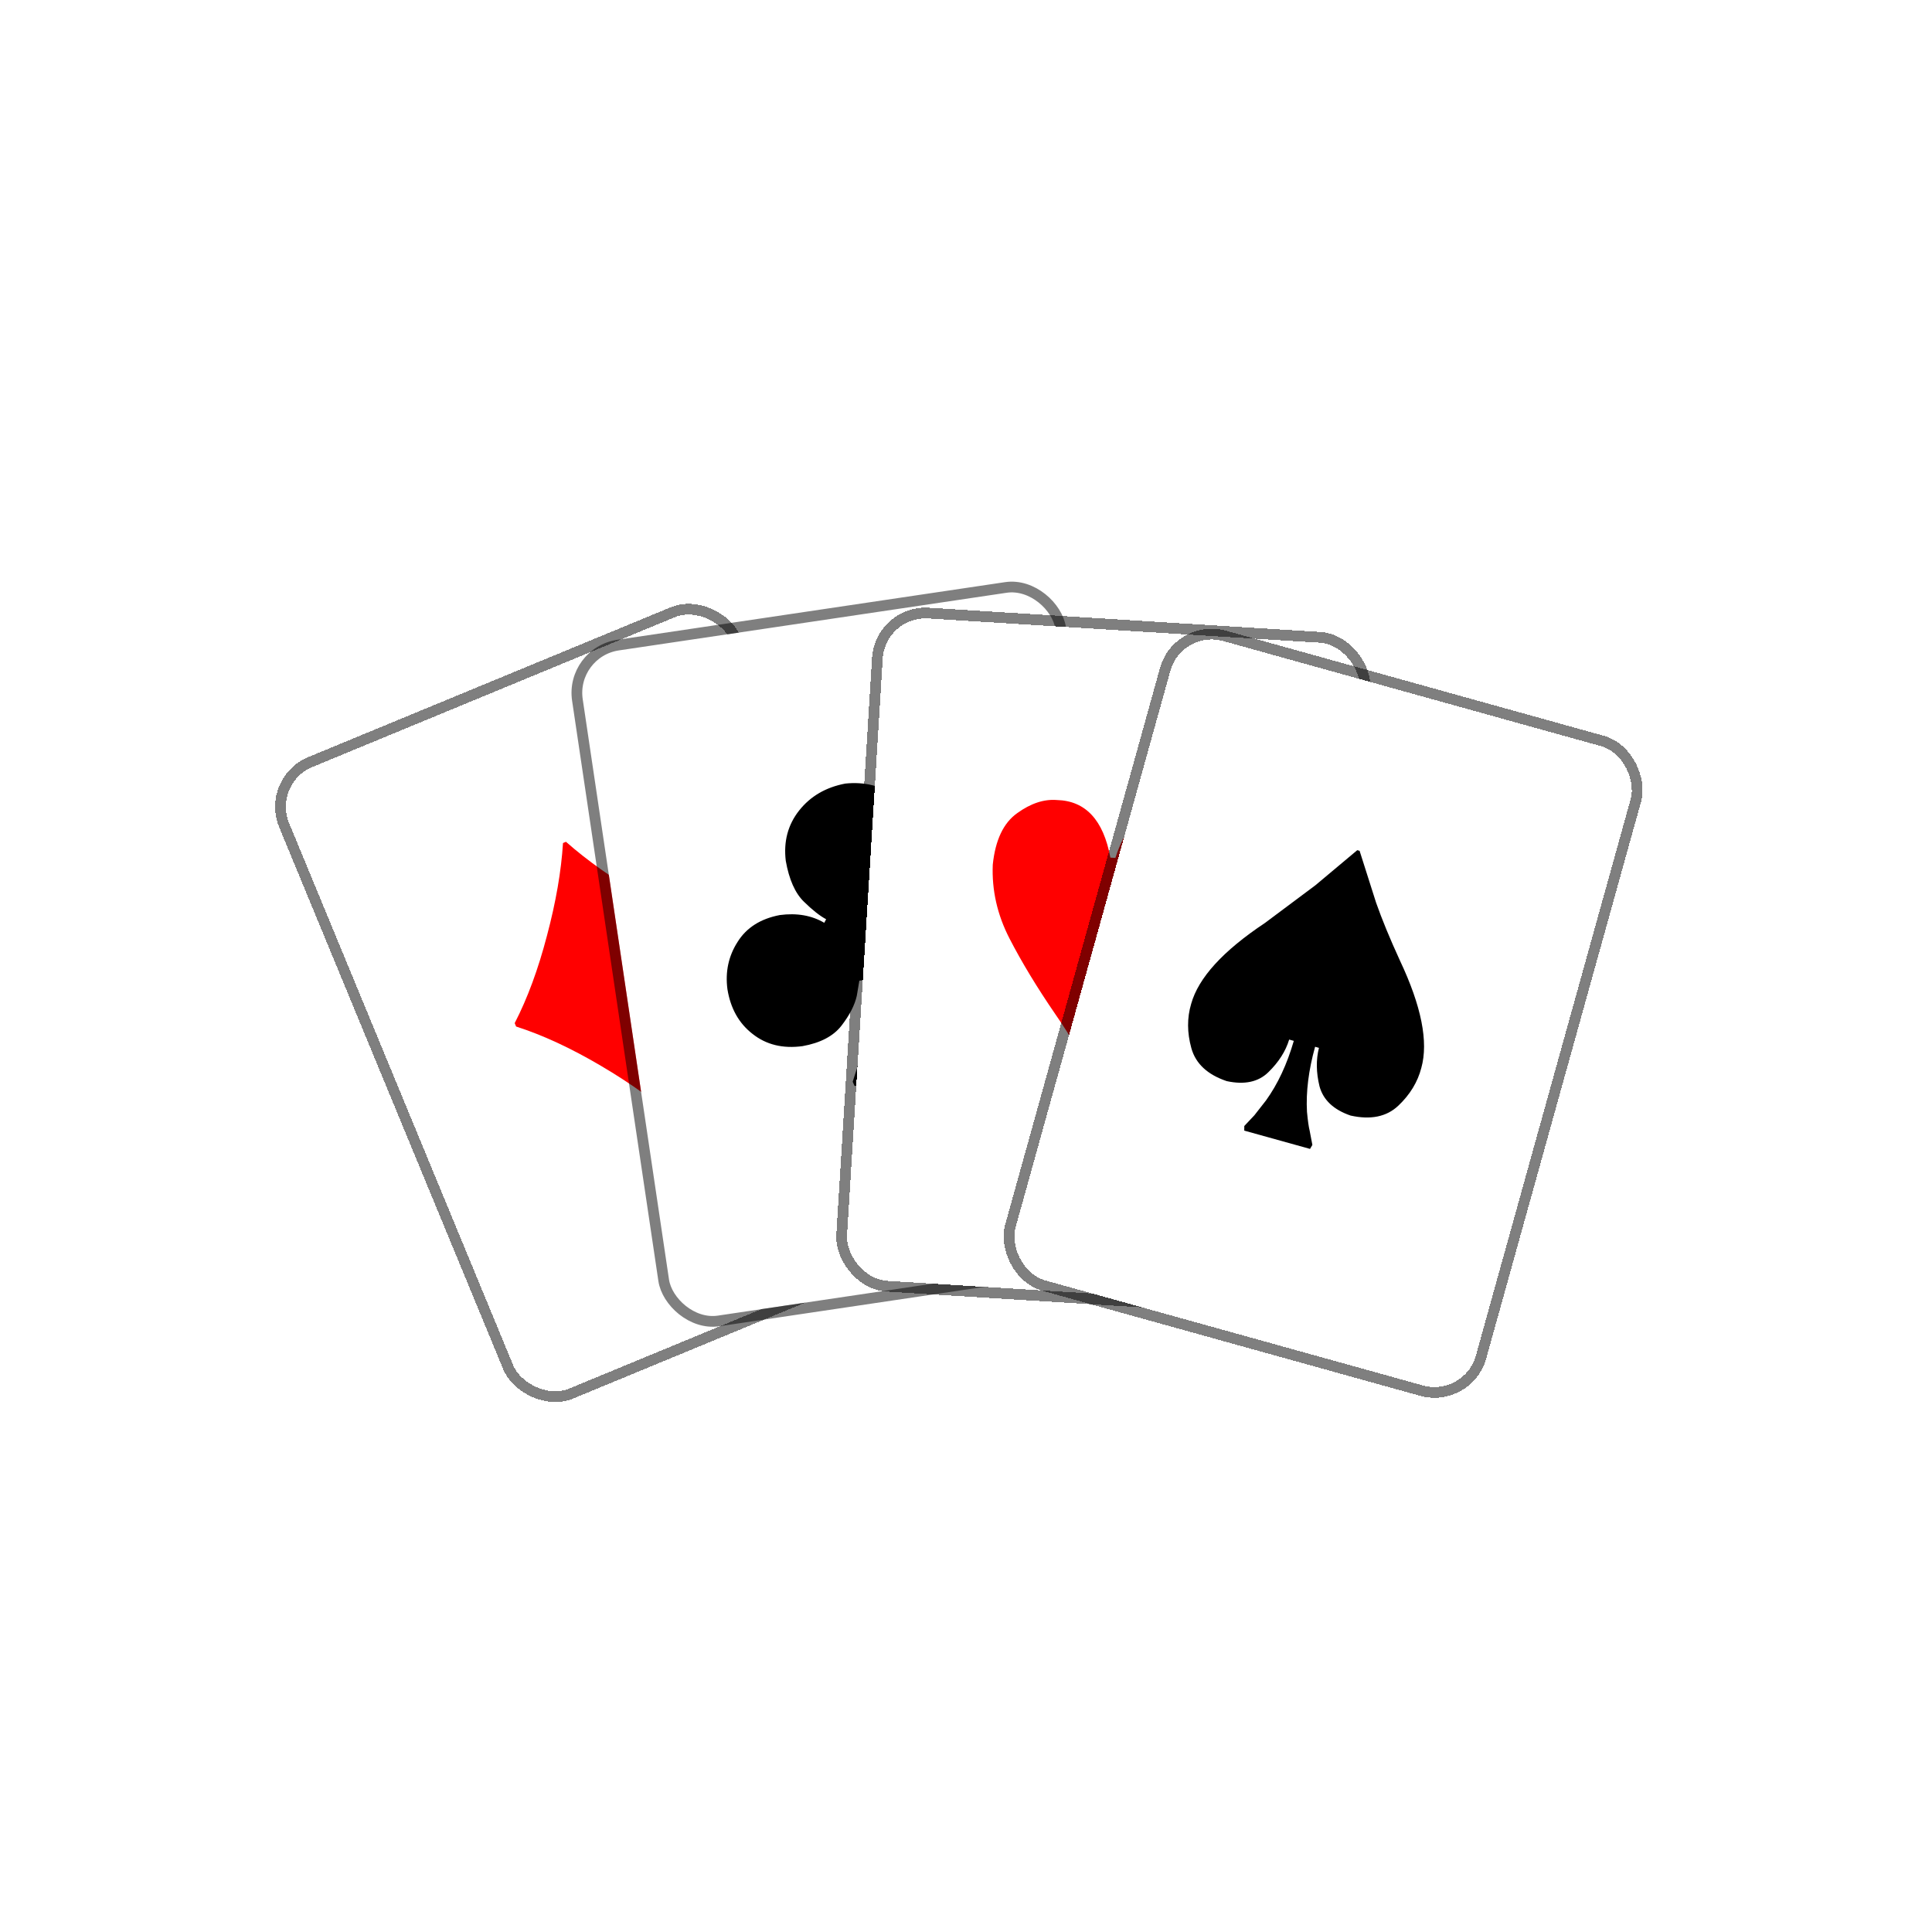
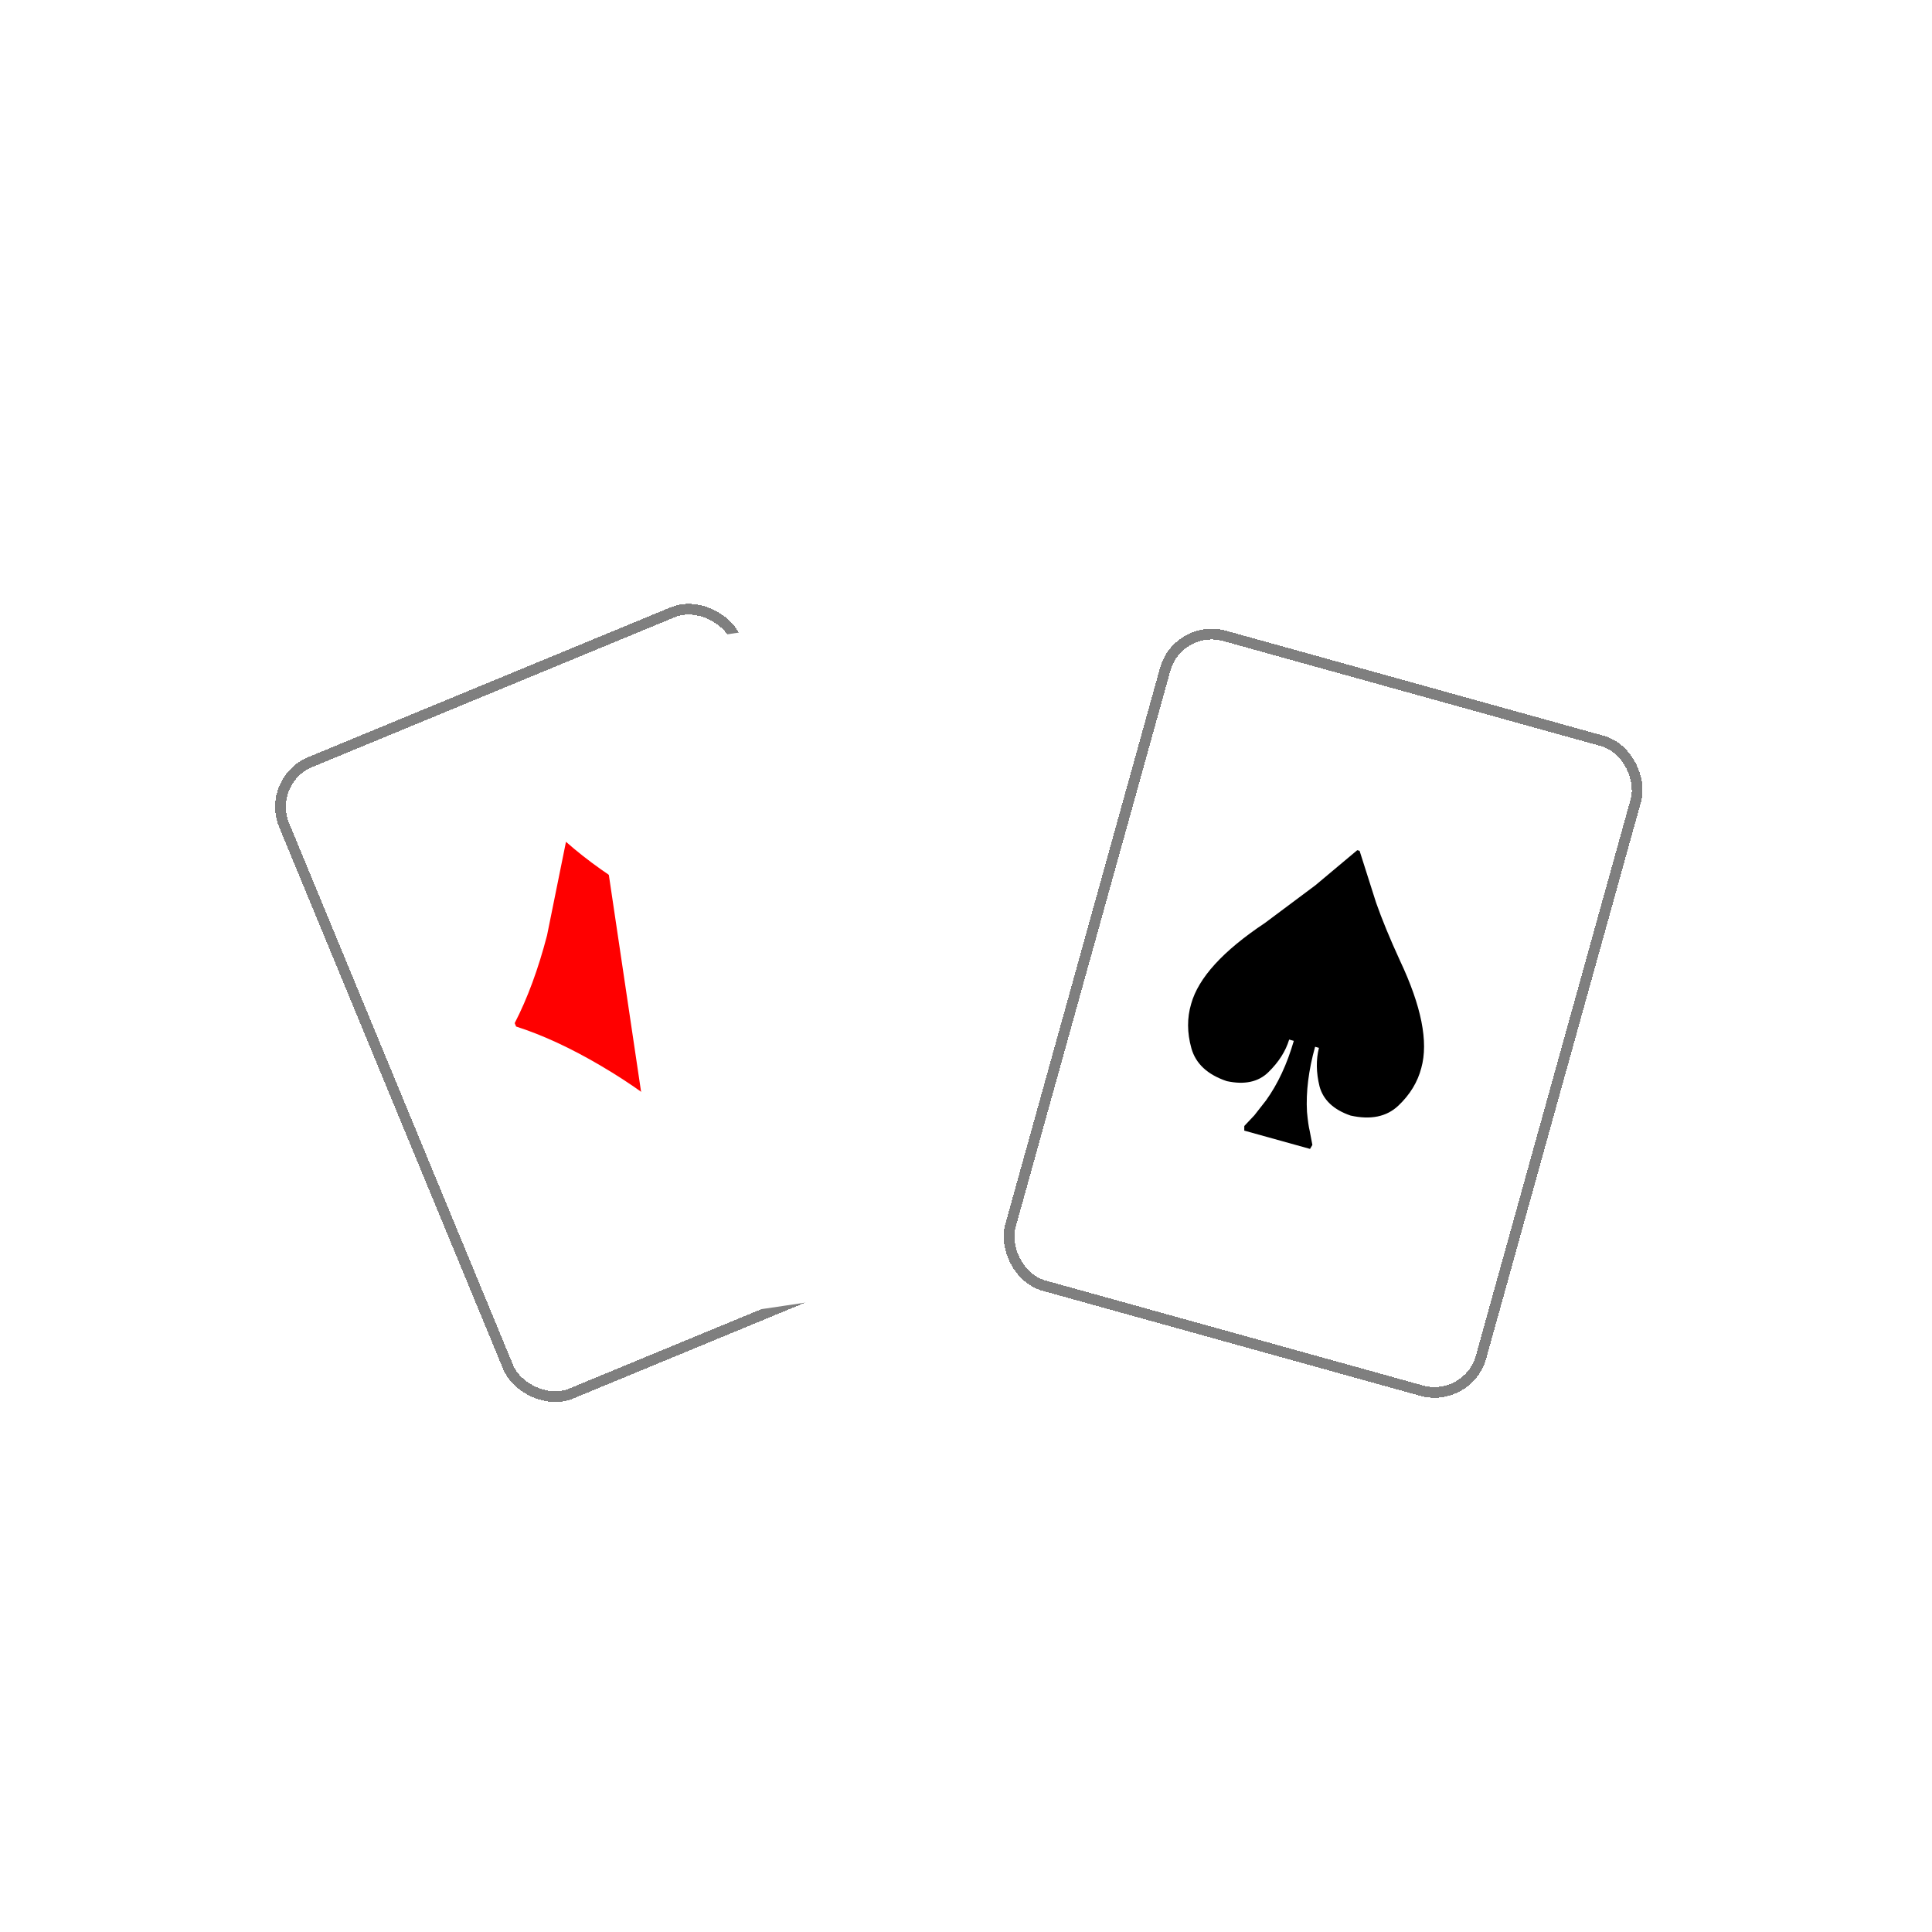
<svg xmlns="http://www.w3.org/2000/svg" width="180" height="180" viewBox="0 0 180 180" fill="none">
  <g filter="url(#filter0_d_5_2)">
-     <rect x="25.406" y="70.989" width="44.52" height="62.658" rx="4" transform="rotate(-22.457 25.406 70.989)" fill="white" shape-rendering="crispEdges" />
    <rect x="24.753" y="70.718" width="45.52" height="63.658" rx="4.5" transform="rotate(-22.457 24.753 70.718)" stroke="black" stroke-opacity="0.5" shape-rendering="crispEdges" />
  </g>
-   <path d="M67.763 87.134L67.894 87.451C66.704 89.756 65.7 92.479 64.882 95.619C64.064 98.76 63.582 101.665 63.438 104.335L63.16 104.45C61.173 102.661 58.781 100.943 55.984 99.297C53.188 97.65 50.554 96.431 48.084 95.639L47.953 95.322C49.143 93.017 50.147 90.294 50.965 87.154C51.793 84.037 52.289 81.167 52.453 78.544L52.731 78.429C54.698 80.171 57.076 81.853 59.862 83.476C62.659 85.123 65.293 86.342 67.763 87.134Z" fill="#FF0000" />
+   <path d="M67.763 87.134L67.894 87.451C66.704 89.756 65.7 92.479 64.882 95.619C64.064 98.76 63.582 101.665 63.438 104.335L63.16 104.45C61.173 102.661 58.781 100.943 55.984 99.297C53.188 97.65 50.554 96.431 48.084 95.639L47.953 95.322C49.143 93.017 50.147 90.294 50.965 87.154L52.731 78.429C54.698 80.171 57.076 81.853 59.862 83.476C62.659 85.123 65.293 86.342 67.763 87.134Z" fill="#FF0000" />
  <g filter="url(#filter1_d_5_2)">
    <rect x="53.702" y="59.187" width="44.52" height="62.658" rx="4" transform="rotate(-8.457 53.702 59.187)" fill="white" />
-     <rect x="53.134" y="58.765" width="45.52" height="63.658" rx="4.5" transform="rotate(-8.457 53.134 58.765)" stroke="black" stroke-opacity="0.5" />
  </g>
-   <path d="M78.753 73.004C80.519 72.818 82.097 73.207 83.486 74.172C84.85 75.14 85.703 76.516 86.043 78.298C86.229 80.053 86.059 81.428 85.534 82.422L84.026 84.594L84.29 84.861C85.212 83.858 86.451 83.228 88.008 82.971C89.823 82.778 91.329 83.19 92.527 84.209C93.701 85.231 94.42 86.55 94.685 88.166C94.927 89.963 94.585 91.516 93.659 92.825C92.736 94.159 91.35 94.976 89.501 95.276C87.812 95.477 86.465 95.219 85.462 94.502C84.483 93.782 83.774 93.034 83.335 92.259L82.696 90.979L82.33 91.034C82.785 93.589 83.465 95.652 84.371 97.223L85.263 98.695L86.062 99.798L85.977 100.231L79.615 101.177L79.444 100.782L79.852 99.499L80.313 97.826C80.747 96.056 80.823 93.88 80.539 91.3L80.063 91.371L79.825 92.781C79.63 93.65 79.157 94.574 78.405 95.551C77.653 96.529 76.44 97.167 74.766 97.467C72.934 97.714 71.383 97.334 70.112 96.326C68.844 95.343 68.065 93.957 67.774 92.167C67.558 90.544 67.874 89.071 68.724 87.748C69.549 86.428 70.859 85.597 72.651 85.254C74.239 85.044 75.62 85.284 76.794 85.975L76.969 85.644C76.374 85.325 75.682 84.778 74.894 84.004C74.079 83.209 73.517 81.943 73.209 80.206C72.991 78.406 73.406 76.841 74.454 75.514C75.503 74.187 76.936 73.35 78.753 73.004Z" fill="black" />
  <g filter="url(#filter2_d_5_2)">
    <rect x="82.489" y="55.372" width="44.52" height="61.833" rx="4" transform="rotate(3.543 82.489 55.372)" fill="white" shape-rendering="crispEdges" />
-     <rect x="82.021" y="54.842" width="45.52" height="62.833" rx="4.5" transform="rotate(3.543 82.021 54.842)" stroke="black" stroke-opacity="0.5" shape-rendering="crispEdges" />
  </g>
-   <path d="M103.451 79.901L103.919 79.93C104.997 76.53 106.865 74.961 109.524 75.222C110.702 75.271 111.872 75.825 113.036 76.884C114.199 77.943 114.758 79.626 114.711 81.934C114.492 84.303 113.692 86.516 112.312 88.573C110.907 90.628 109.195 92.797 107.174 95.079C105.595 96.834 104.023 98.879 102.456 101.213L102.24 101.2C100.998 98.692 99.702 96.469 98.352 94.532C96.628 92.019 95.195 89.655 94.055 87.442C92.915 85.23 92.395 82.935 92.494 80.558C92.732 78.262 93.494 76.66 94.779 75.753C96.04 74.844 97.27 74.439 98.469 74.537C101.14 74.607 102.8 76.394 103.451 79.901Z" fill="#FF0000" />
  <g filter="url(#filter3_d_5_2)">
    <rect x="110.108" y="56.653" width="44.52" height="61.833" rx="4" transform="rotate(15.543 110.108 56.653)" fill="white" shape-rendering="crispEdges" />
    <rect x="109.761" y="56.037" width="45.52" height="62.833" rx="4.5" transform="rotate(15.543 109.761 56.037)" stroke="black" stroke-opacity="0.5" shape-rendering="crispEdges" />
  </g>
  <path d="M126.67 79.269L128.203 84.087C128.751 85.652 129.493 87.452 130.428 89.49C132.431 93.733 133.096 97.068 132.421 99.494C132.08 100.811 131.366 101.985 130.277 103.015C129.188 104.046 127.705 104.352 125.828 103.934C124.245 103.39 123.281 102.481 122.936 101.209C122.622 99.919 122.604 98.725 122.884 97.626L122.524 97.526C121.916 99.71 121.665 101.731 121.769 103.59C121.848 104.422 121.931 105.007 122.018 105.345L122.271 106.67L122.052 107.041L115.925 105.337L115.928 104.906L116.865 103.912L117.949 102.527C119.046 101.003 119.91 99.152 120.541 96.975L120.109 96.854C119.781 97.939 119.138 98.95 118.179 99.886C117.25 100.804 115.956 101.084 114.295 100.727C112.496 100.122 111.396 99.097 110.995 97.652C110.595 96.208 110.589 94.834 110.977 93.53C111.652 91.104 113.943 88.591 117.85 85.992L122.555 82.477L126.453 79.209L126.67 79.269Z" fill="black" />
  <defs>
    <filter id="filter0_d_5_2" x="23.63" y="54.207" width="68.632" height="78.466" filterUnits="userSpaceOnUse" color-interpolation-filters="sRGB">
      <feFlood flood-opacity="0" result="BackgroundImageFix" />
      <feColorMatrix in="SourceAlpha" type="matrix" values="0 0 0 0 0 0 0 0 0 0 0 0 0 0 0 0 0 0 127 0" result="hardAlpha" />
      <feOffset dy="2" />
      <feGaussianBlur stdDeviation="1" />
      <feComposite in2="hardAlpha" operator="out" />
      <feColorMatrix type="matrix" values="0 0 0 0 0 0 0 0 0 0 0 0 0 0 0 0 0 0 0.25 0" />
      <feBlend mode="normal" in2="BackgroundImageFix" result="effect1_dropShadow_5_2" />
      <feBlend mode="normal" in="SourceGraphic" in2="effect1_dropShadow_5_2" result="shape" />
    </filter>
    <filter id="filter1_d_5_2" x="51.246" y="52.183" width="58.162" height="73.435" filterUnits="userSpaceOnUse" color-interpolation-filters="sRGB">
      <feFlood flood-opacity="0" result="BackgroundImageFix" />
      <feColorMatrix in="SourceAlpha" type="matrix" values="0 0 0 0 0 0 0 0 0 0 0 0 0 0 0 0 0 0 127 0" result="hardAlpha" />
      <feOffset dy="2" />
      <feGaussianBlur stdDeviation="1" />
      <feColorMatrix type="matrix" values="0 0 0 0 0 0 0 0 0 0 0 0 0 0 0 0 0 0 0.25 0" />
      <feBlend mode="normal" in2="BackgroundImageFix" result="effect1_dropShadow_5_2" />
      <feBlend mode="normal" in="SourceGraphic" in2="effect1_dropShadow_5_2" result="shape" />
    </filter>
    <filter id="filter2_d_5_2" x="75.907" y="54.611" width="53.778" height="69.988" filterUnits="userSpaceOnUse" color-interpolation-filters="sRGB">
      <feFlood flood-opacity="0" result="BackgroundImageFix" />
      <feColorMatrix in="SourceAlpha" type="matrix" values="0 0 0 0 0 0 0 0 0 0 0 0 0 0 0 0 0 0 127 0" result="hardAlpha" />
      <feOffset dy="2" />
      <feGaussianBlur stdDeviation="1" />
      <feComposite in2="hardAlpha" operator="out" />
      <feColorMatrix type="matrix" values="0 0 0 0 0 0 0 0 0 0 0 0 0 0 0 0 0 0 0.25 0" />
      <feBlend mode="normal" in2="BackgroundImageFix" result="effect1_dropShadow_5_2" />
      <feBlend mode="normal" in="SourceGraphic" in2="effect1_dropShadow_5_2" result="shape" />
    </filter>
    <filter id="filter3_d_5_2" x="91.463" y="56.577" width="63.612" height="75.653" filterUnits="userSpaceOnUse" color-interpolation-filters="sRGB">
      <feFlood flood-opacity="0" result="BackgroundImageFix" />
      <feColorMatrix in="SourceAlpha" type="matrix" values="0 0 0 0 0 0 0 0 0 0 0 0 0 0 0 0 0 0 127 0" result="hardAlpha" />
      <feOffset dy="2" />
      <feGaussianBlur stdDeviation="1" />
      <feComposite in2="hardAlpha" operator="out" />
      <feColorMatrix type="matrix" values="0 0 0 0 0 0 0 0 0 0 0 0 0 0 0 0 0 0 0.25 0" />
      <feBlend mode="normal" in2="BackgroundImageFix" result="effect1_dropShadow_5_2" />
      <feBlend mode="normal" in="SourceGraphic" in2="effect1_dropShadow_5_2" result="shape" />
    </filter>
  </defs>
</svg>